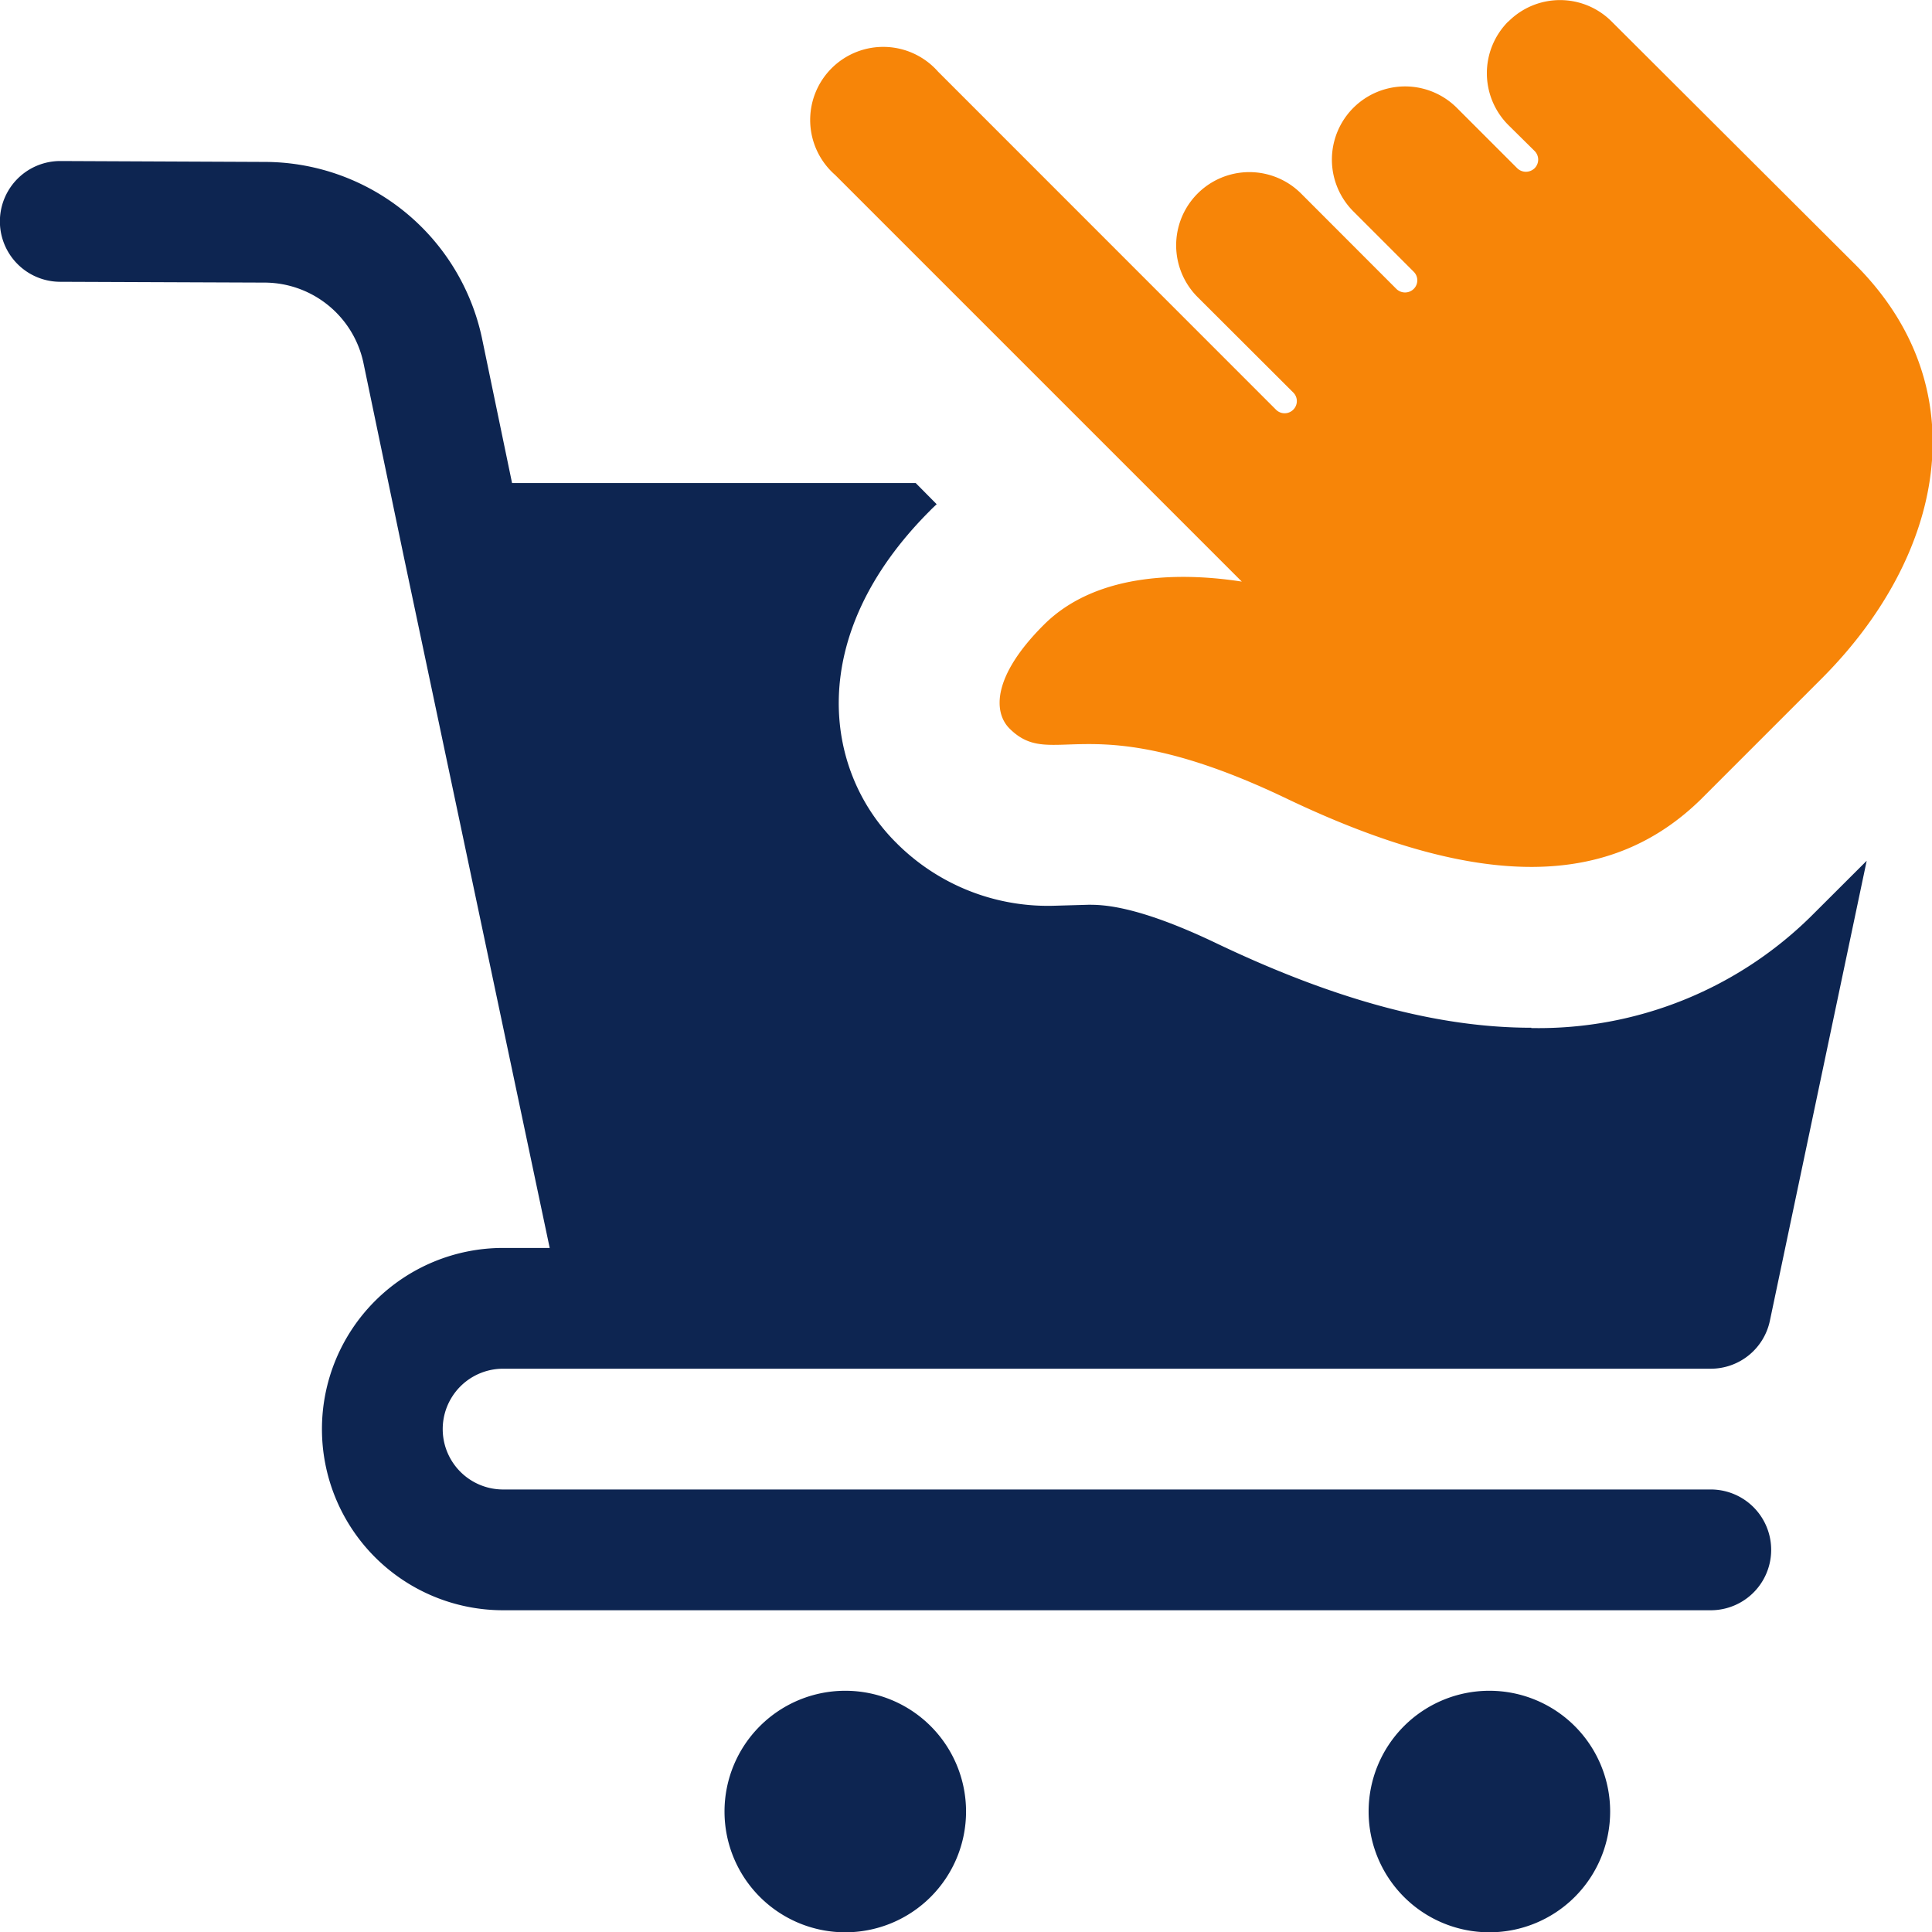
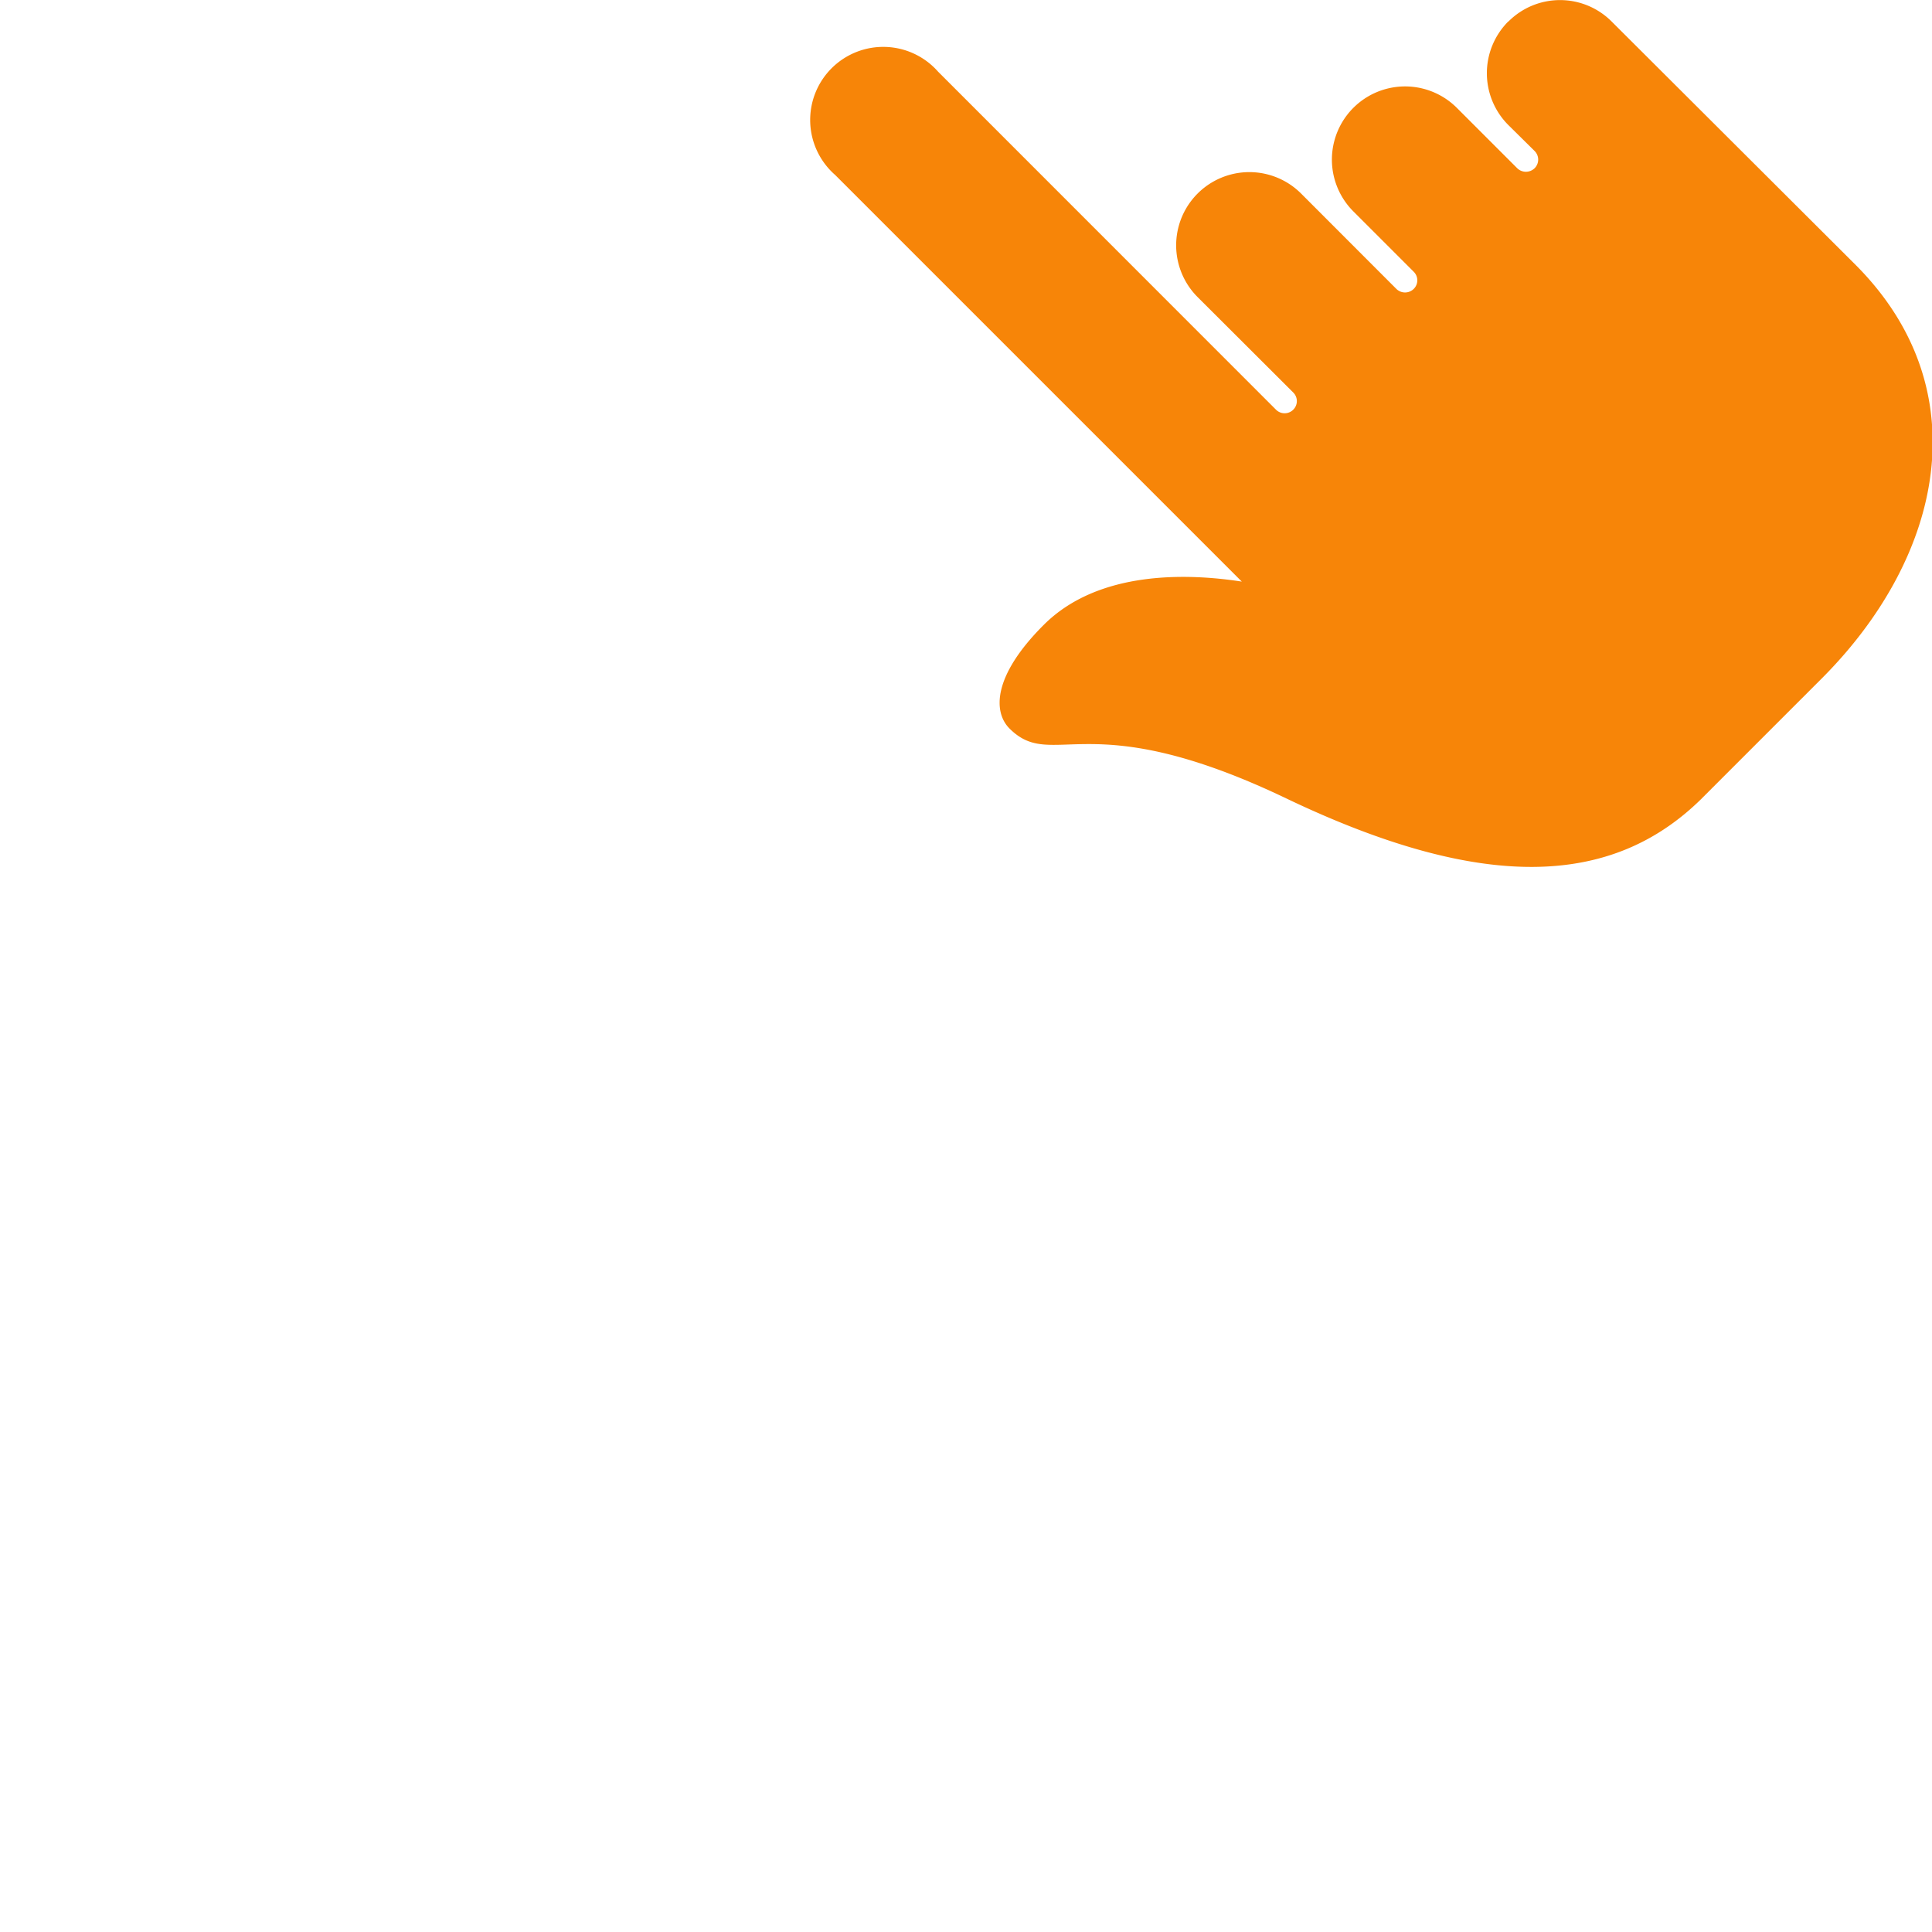
<svg xmlns="http://www.w3.org/2000/svg" id="Layer_1" viewBox="0 0 191.97 192">
-   <path d="M97,181a12,12,0,1,1-12-12,12,12,0,0,1,12,12Zm0,0" transform="translate(-1.01 -1)" style="fill:#0d2551" />
-   <path d="M161,181a12,12,0,1,1-12-12,12,12,0,0,1,12,12Zm0,0" transform="translate(-1.01 -1)" style="fill:#0d2551" />
-   <path d="M153.17,103.12c-9.25,0-19.48-2.75-31.29-8.39-8-3.83-11.42-3.83-12.71-3.83l-3.48.1A21.25,21.25,0,0,1,90,84.68c-7.1-7.11-9.07-20.44,3.4-32.92.22-.23.45-.44.68-.66L92,49H51.89l-3-14.45A22.11,22.11,0,0,0,27.42,17.09L7,17H7A6,6,0,0,0,7,29l20.38.08A10.07,10.07,0,0,1,37.11,37l4,19.2L55.63,125H51a18,18,0,0,0,0,36H171a6,6,0,0,0,0-12H51a6,6,0,0,1,0-12H171a6,6,0,0,0,5.87-4.76l9.62-45.71-5.22,5.21a38.55,38.55,0,0,1-28.12,11.41Zm0,0" transform="translate(-1.01 -1)" style="fill:#0d2551" />
  <path d="M150.88,3.13a7.28,7.28,0,0,0,0,10.29L153.49,16a1.21,1.21,0,0,1,0,1.72,1.24,1.24,0,0,1-1.72,0l-6-6A7.26,7.26,0,1,0,135.48,22l6,6a1.2,1.2,0,0,1,0,1.71,1.23,1.23,0,0,1-1.72,0l-9.46-9.47A7.27,7.27,0,1,0,120,30.51L129.51,40a1.2,1.2,0,0,1,0,1.71,1.21,1.21,0,0,1-1.71,0L94.22,8.12A7.26,7.26,0,1,0,84,18.39l40.4,40.4c-5.29-.82-14.21-1.17-19.68,4.3-5.14,5.13-5,8.69-3.41,10.29,4.35,4.35,7.7-2.52,27.48,6.94S161.25,89,170,80.44l12-12h0c12.18-12.18,15.67-28.83,3.38-41.13a.17.17,0,0,0-.06-.06L161.16,3.15a7.24,7.24,0,0,0-10.28,0Zm0,0" transform="translate(-1.01 -1)" style="fill:#f78508" />
</svg>